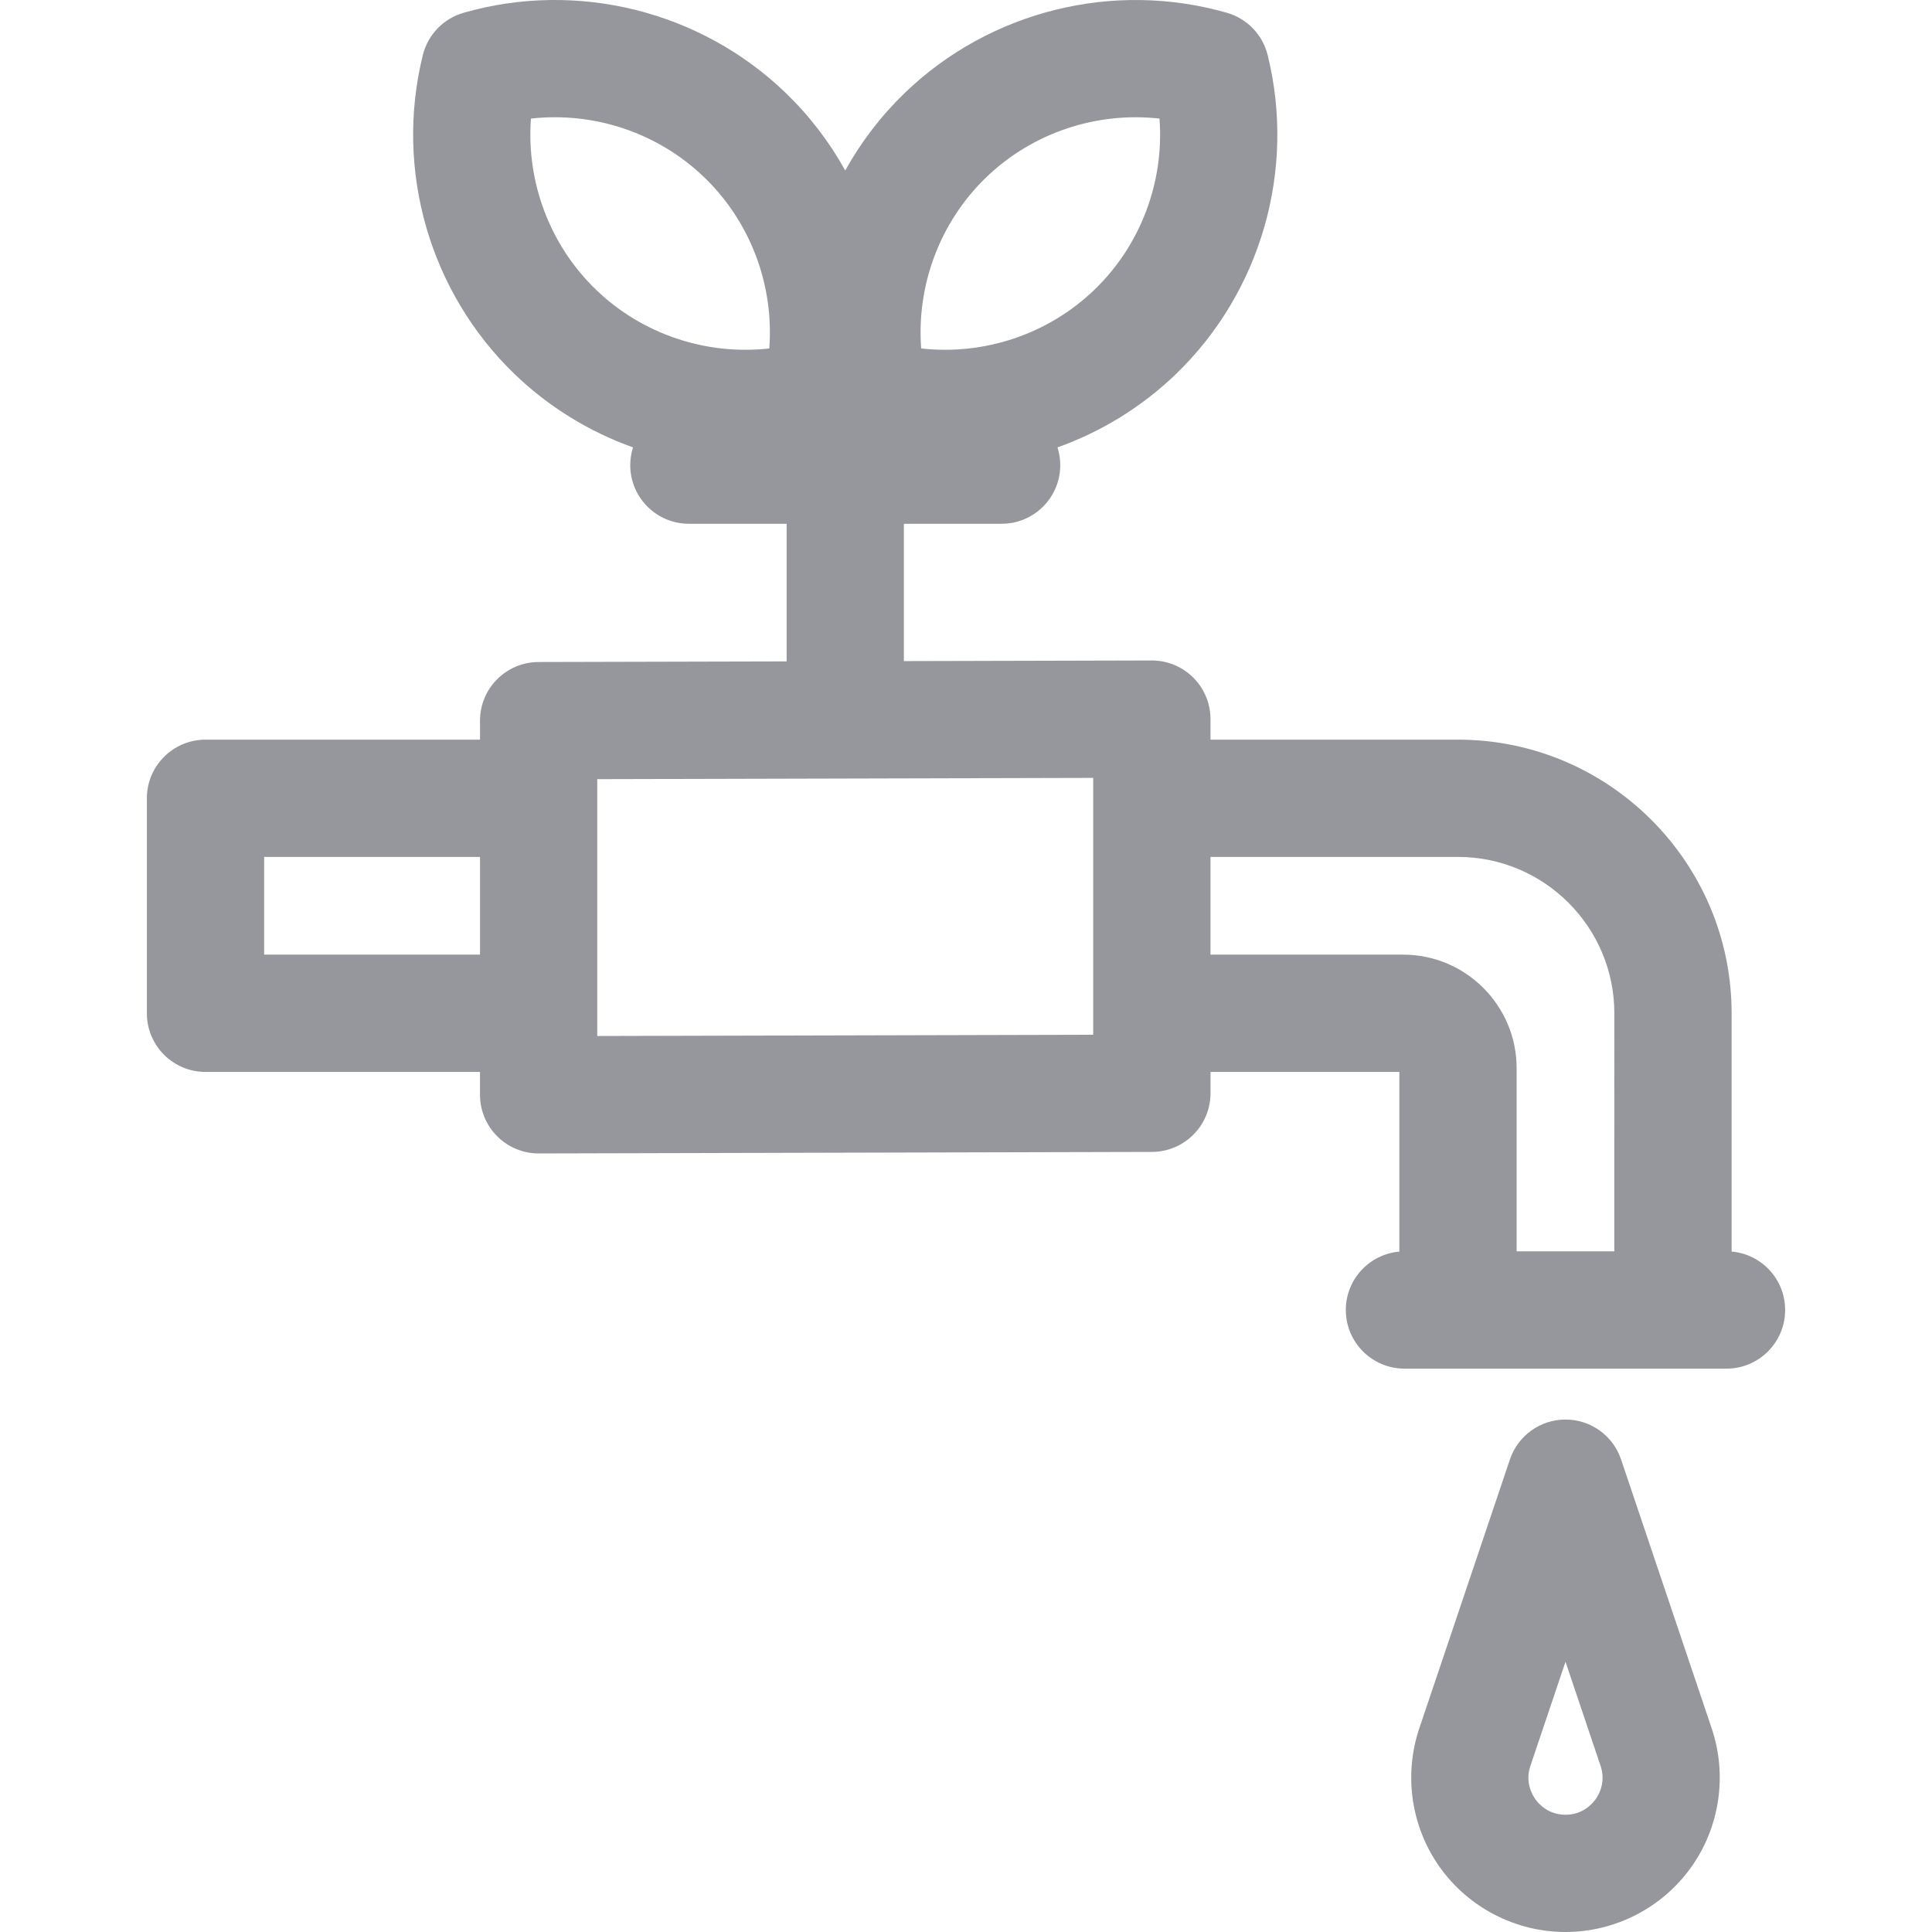
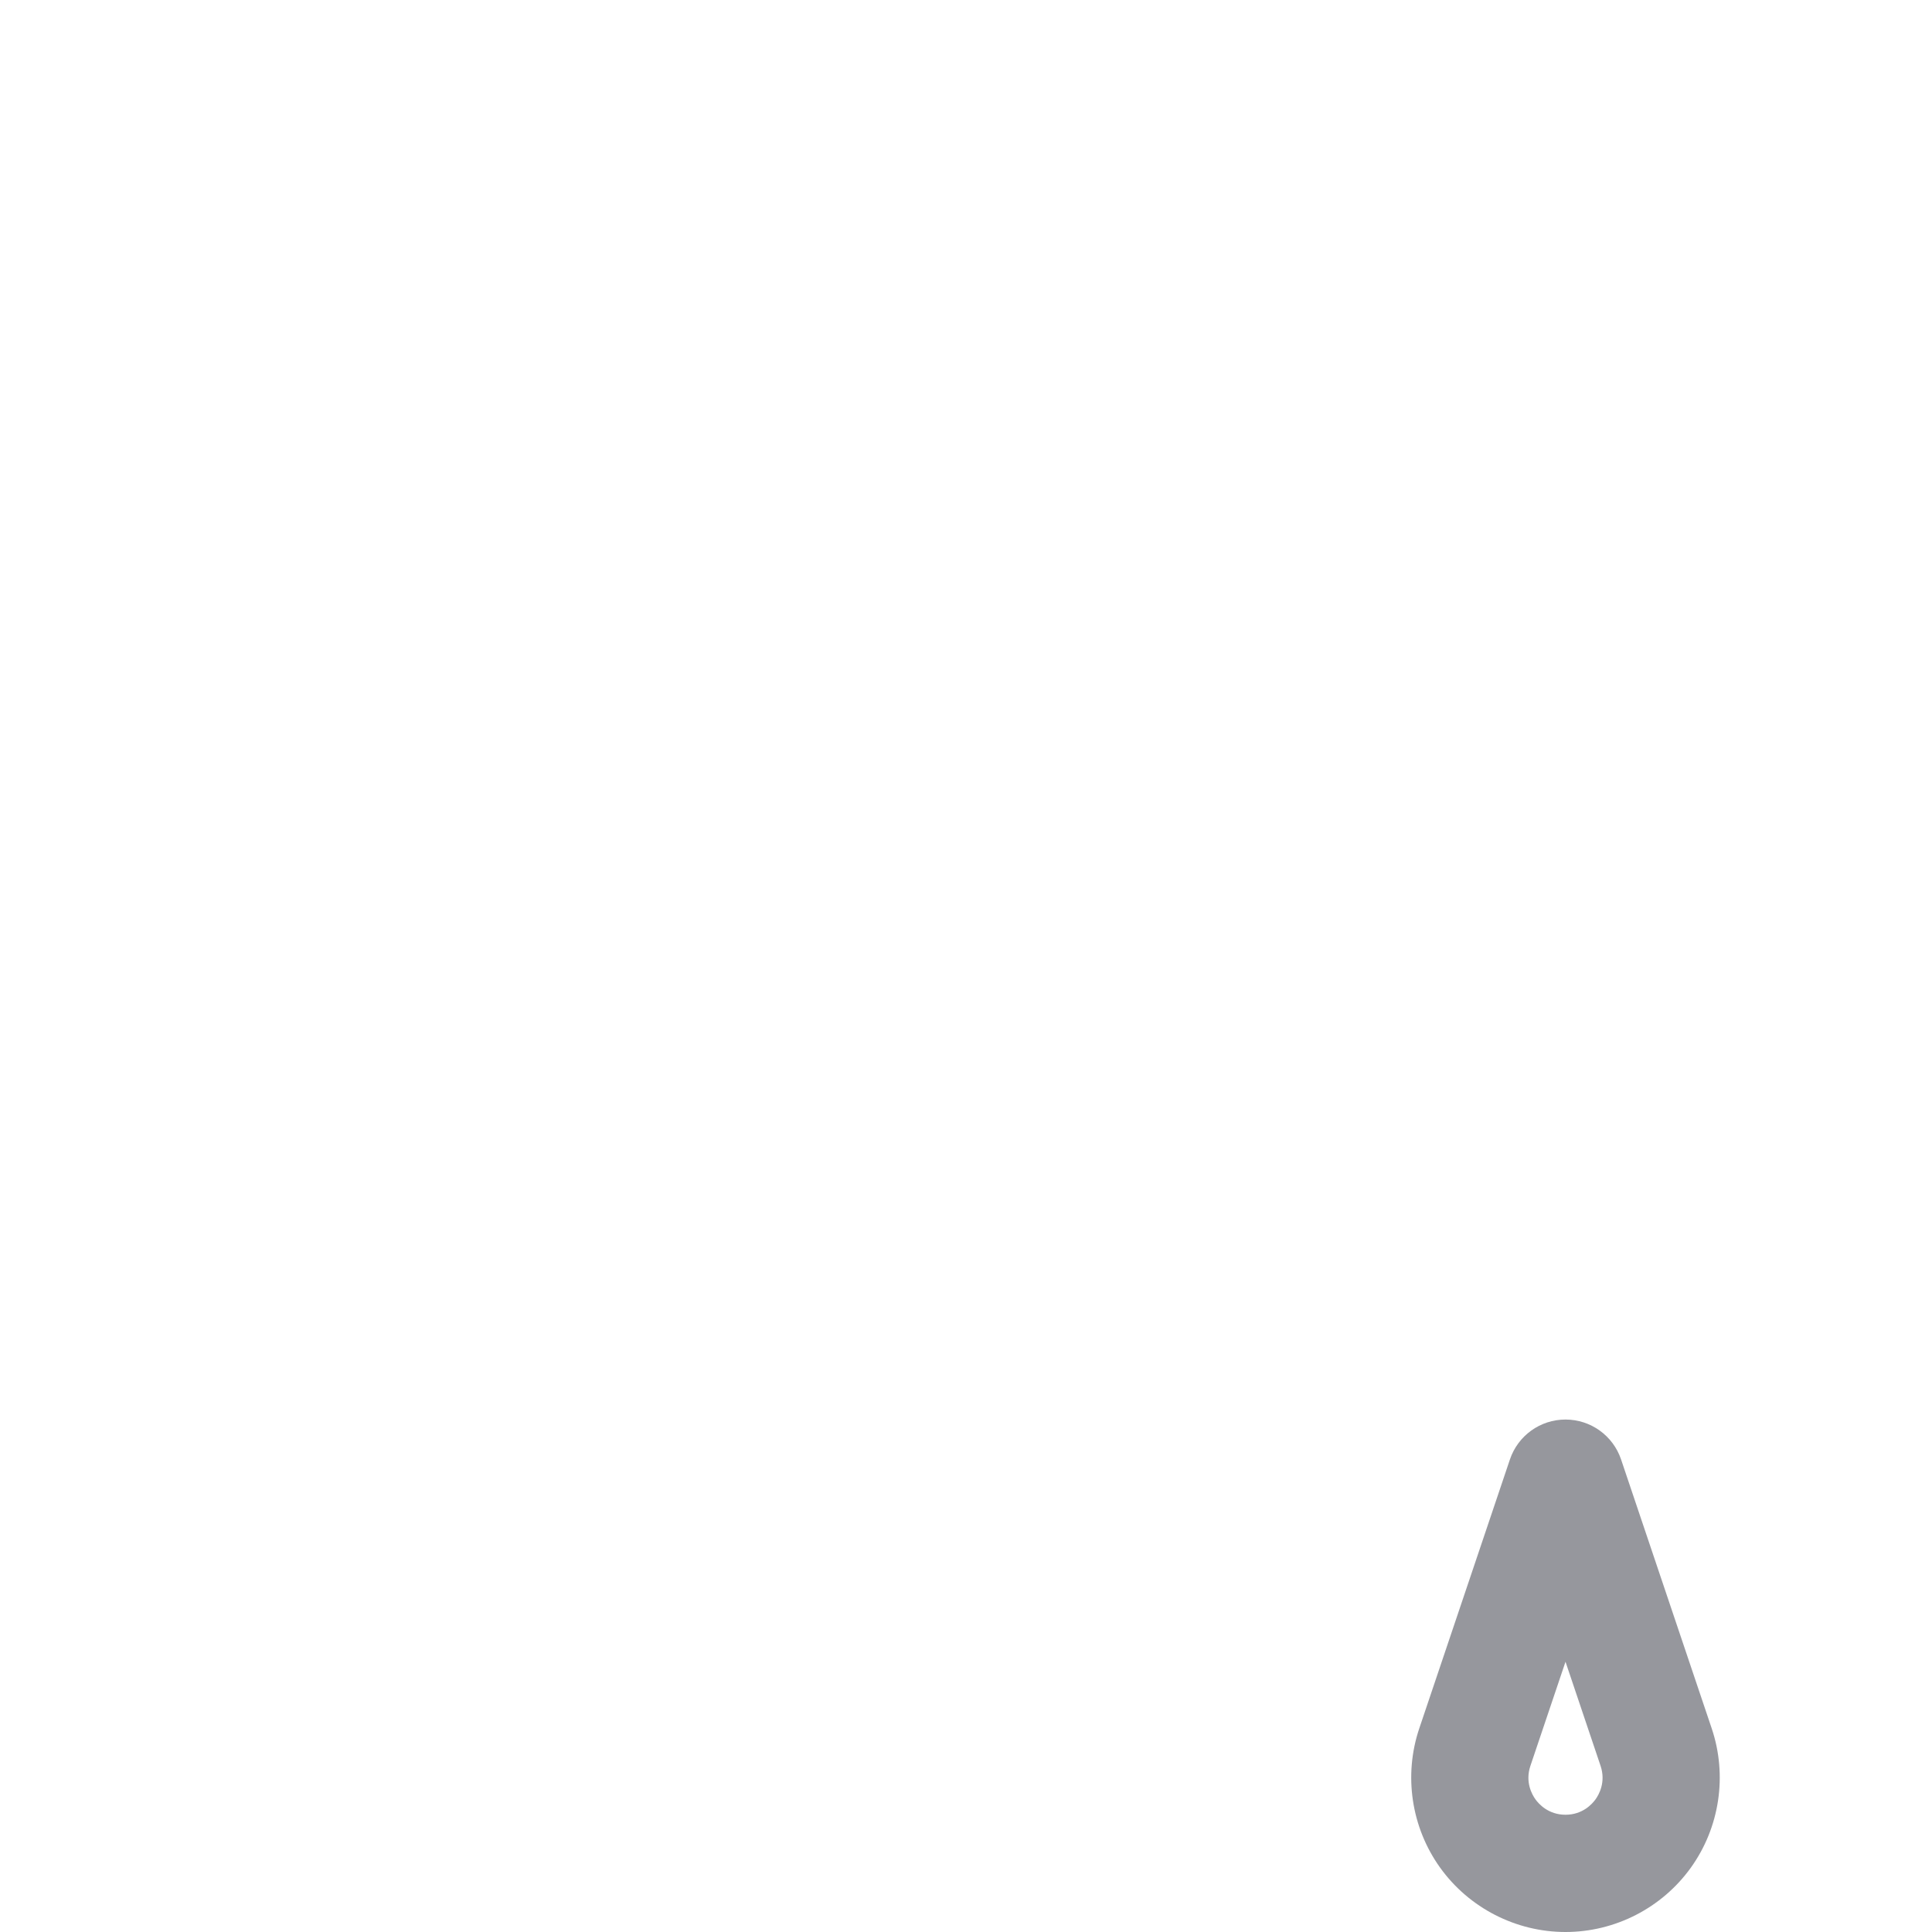
<svg xmlns="http://www.w3.org/2000/svg" version="1.1" id="Layer_1" x="0px" y="0px" width="141.73px" height="141.73px" viewBox="0 0 141.73 141.73" enable-background="new 0 0 141.73 141.73" xml:space="preserve">
  <g>
    <g>
      <g>
-         <path fill="#96979D" d="M127.03,91.814V74.333c0-11.068-9.005-20.073-20.073-20.073H88.801v-1.506     c0-1.143-0.455-2.239-1.264-3.046c-0.807-0.805-1.899-1.256-3.038-1.256c-0.003,0-0.007,0-0.011,0l-18.182,0.046     c0-0.013,0.002-0.024,0.002-0.037V38.424h7.168c2.377,0,4.303-1.925,4.303-4.301c0-0.454-0.072-0.892-0.202-1.302     c3.198-1.145,6.173-2.954,8.688-5.379c6.237-6.016,8.815-14.983,6.729-23.403c-0.369-1.494-1.511-2.677-2.99-3.101     c-8.339-2.39-17.394-0.136-23.631,5.88c-1.752,1.689-3.215,3.611-4.367,5.689c-1.152-2.077-2.614-4-4.366-5.689     c-6.237-6.017-15.292-8.271-23.631-5.881c-1.479,0.425-2.62,1.606-2.99,3.101c-2.087,8.42,0.492,17.388,6.729,23.403     c2.515,2.426,5.489,4.234,8.688,5.379c-0.13,0.411-0.201,0.848-0.201,1.302c0,2.376,1.926,4.302,4.302,4.302h7.169v10.037     c0,0.02,0.003,0.038,0.003,0.059l-18.205,0.045c-2.371,0.007-4.291,1.931-4.291,4.302v1.394H15.076     c-2.376,0-4.302,1.926-4.302,4.302v15.771c0,2.376,1.926,4.302,4.302,4.302h20.136v1.678c0,1.143,0.455,2.238,1.264,3.046     c0.807,0.804,1.899,1.256,3.038,1.256c0.004,0,0.007,0,0.011,0l44.985-0.113c2.371-0.007,4.291-1.931,4.291-4.302v-1.564h13.854     v13.18c-2.2,0.19-3.927,2.033-3.927,4.282c0,2.376,1.926,4.302,4.302,4.302h23.624c2.377,0,4.302-1.926,4.302-4.302     C130.957,93.847,129.23,92.005,127.03,91.814z M72.345,13.011c3.399-3.278,8.096-4.829,12.715-4.312     c0.35,4.638-1.369,9.272-4.768,12.551c-3.399,3.278-8.096,4.83-12.715,4.312C67.228,20.924,68.947,16.289,72.345,13.011z      M56.435,25.562c-4.623,0.519-9.316-1.033-12.715-4.312c-3.399-3.278-5.118-7.913-4.769-12.551     c4.622-0.519,9.316,1.033,12.716,4.312C55.066,16.289,56.785,20.924,56.435,25.562z M35.213,70.031H19.378v-7.168h15.835V70.031z      M80.197,75.908L43.815,76V57.158l36.382-0.092V75.908z M118.427,91.795h-7.169V78.359c0-4.592-3.735-8.328-8.328-8.328h-14.13     l0,0v-7.168h18.156c6.325,0,11.471,5.146,11.471,11.469V91.795z" />
        <path fill="#96979D" d="M118.92,107.063c-0.59-1.749-2.23-2.927-4.077-2.927s-3.486,1.178-4.076,2.927l-6.651,19.732     c-1.16,3.445-0.588,7.266,1.533,10.219c2.121,2.952,5.559,4.716,9.194,4.716s7.072-1.763,9.194-4.716     c2.121-2.954,2.693-6.773,1.532-10.219L118.92,107.063z M117.049,131.996c-0.244,0.34-0.947,1.132-2.205,1.132     s-1.963-0.792-2.207-1.132c-0.244-0.341-0.77-1.261-0.368-2.453l2.575-7.638l2.573,7.638     C117.818,130.735,117.294,131.655,117.049,131.996z" />
      </g>
    </g>
  </g>
</svg>